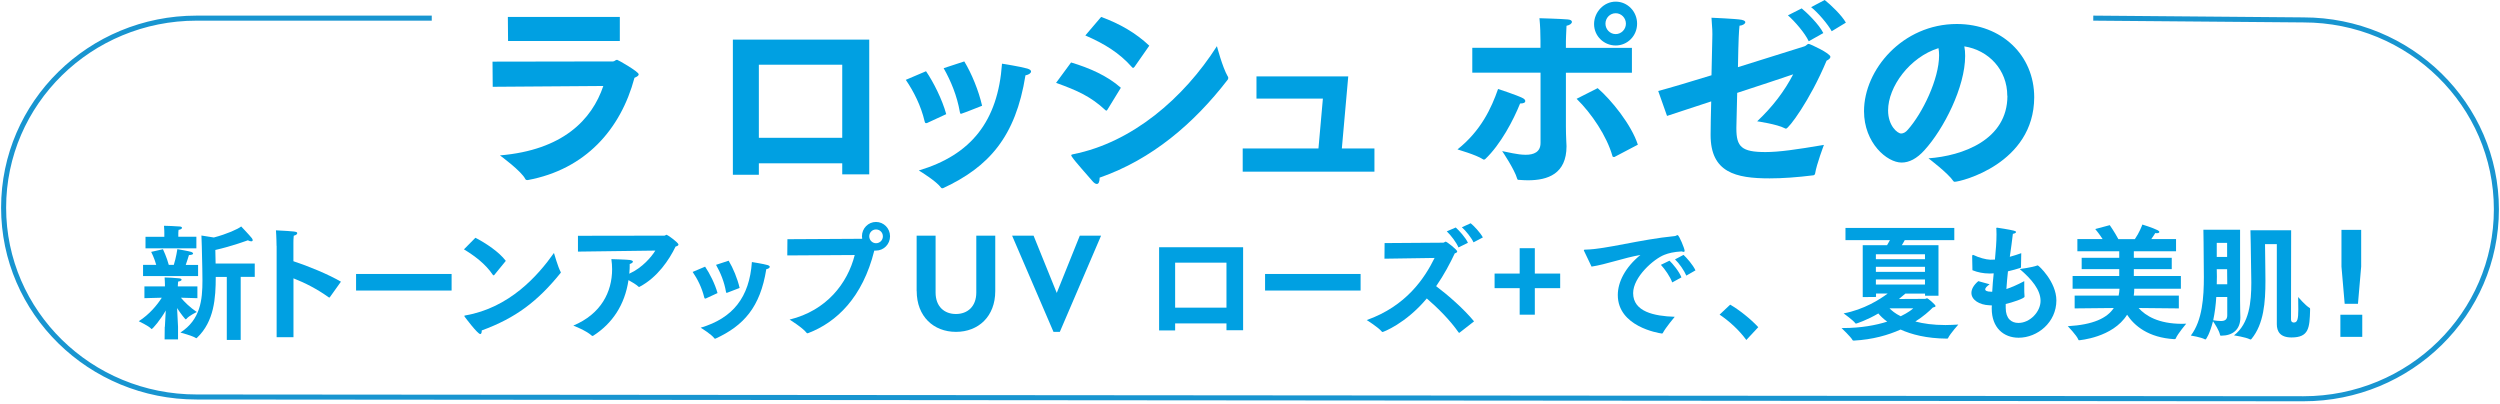
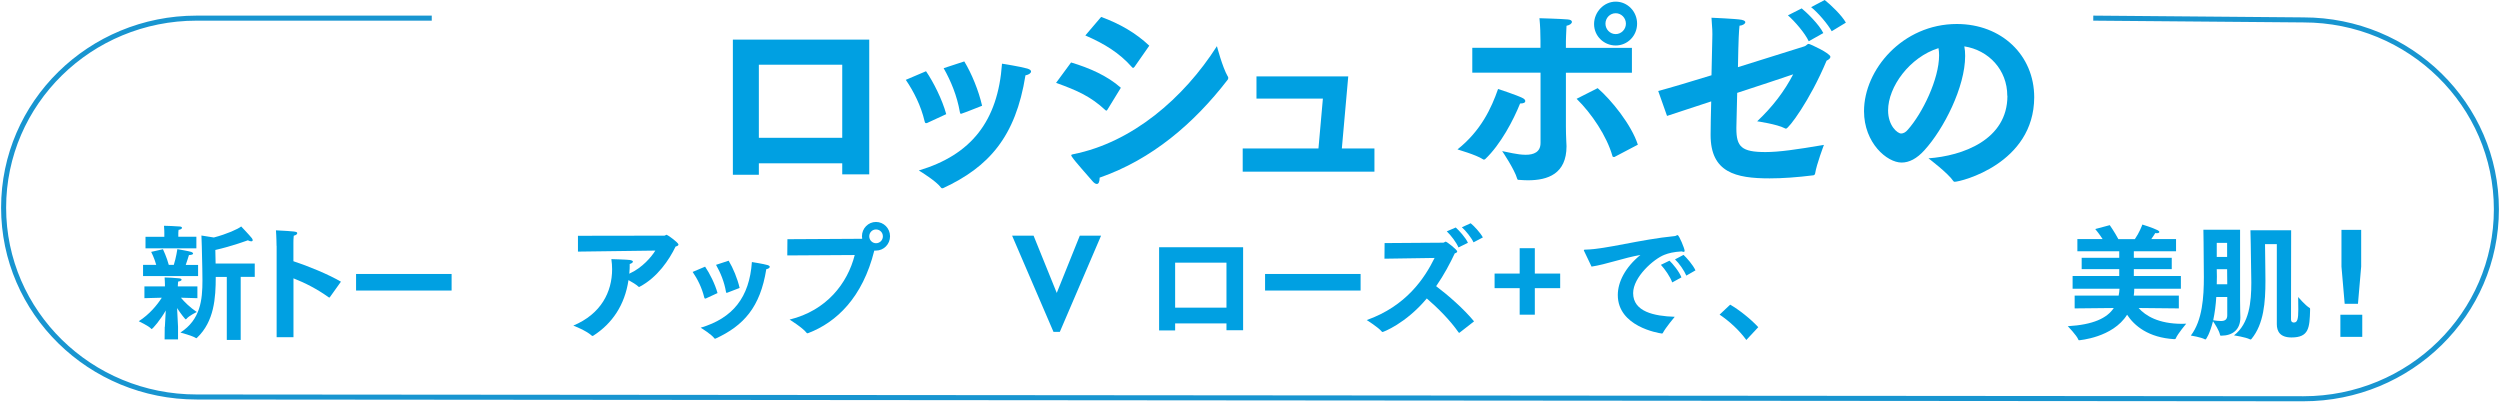
<svg xmlns="http://www.w3.org/2000/svg" width="526" height="85" viewBox="0 0 526 85" fill="none">
  <g clip-path="url(#clip0_45_345)">
    <path d="M34.69 68.777C34.69 68.533 34.79 66.826 34.876 65.32C33.815 67.228 32.108 69.236 31.892 69.236C31.864 69.236 31.835 69.207 31.792 69.15C31.318 68.591 29.195 67.586 29.195 67.586C31.448 66.152 33.083 64.143 34.044 62.637C32.409 62.694 30.386 62.737 30.386 62.737V60.255H34.704V59.882C34.704 59.882 34.675 58.634 34.633 58.376C35.278 58.376 36.856 58.462 37.717 58.562C38.033 58.591 38.205 58.72 38.205 58.849C38.205 59.007 37.975 59.165 37.473 59.251C37.444 59.38 37.416 60.097 37.416 60.097V60.255H41.533V62.737C41.533 62.737 39.639 62.68 38.061 62.637C38.793 63.512 39.955 64.674 41.404 65.65C41.404 65.65 39.769 66.41 39.223 67.099C39.166 67.156 39.123 67.199 39.094 67.199C38.965 67.199 37.961 65.908 37.258 64.817C37.358 66.424 37.459 68.519 37.459 68.763V71.403H34.633L34.661 68.763L34.69 68.777ZM30.099 55.722H32.868C32.48 54.287 31.806 52.996 31.806 52.996L34.288 52.436C34.288 52.436 35.12 54.201 35.508 55.722H36.569C37.057 54.215 37.315 52.422 37.315 52.422C37.315 52.422 39.725 52.824 40.271 53.01C40.471 53.096 40.629 53.225 40.629 53.326C40.629 53.512 40.4 53.642 39.754 53.67C39.625 54.086 39.367 54.933 39.08 55.736H41.677V58.089H30.099V55.736V55.722ZM30.615 49.825H34.575V49.036C34.575 49.036 34.575 48.133 34.503 47.501C34.69 47.501 37.301 47.587 37.875 47.659C38.162 47.688 38.291 47.817 38.291 47.946C38.291 48.104 38.061 48.29 37.574 48.362C37.516 48.62 37.516 49.18 37.516 49.18V49.811H41.318V52.25H30.615V49.811V49.825ZM47.745 58.261H45.392C45.392 62.68 45.077 67.629 41.461 71.058C41.404 71.116 41.361 71.159 41.304 71.159C41.246 71.159 41.232 71.13 41.175 71.101C40.529 70.656 37.961 69.968 37.961 69.968C42.179 67.242 42.595 63.125 42.595 58.993C42.595 58.175 42.566 57.357 42.566 56.539C42.537 53.426 42.38 49.553 42.38 49.553L44.991 49.969C47.717 49.252 50.069 48.204 50.744 47.645C50.744 47.645 52.48 49.467 52.967 50.084C53.096 50.241 53.168 50.399 53.168 50.528C53.168 50.686 53.068 50.772 52.852 50.772C52.666 50.772 52.437 50.715 52.15 50.557C52.15 50.557 48.907 51.776 45.306 52.594C45.335 53.469 45.335 54.474 45.364 55.449H53.599V58.247H50.643V71.517H47.717V58.247L47.745 58.261Z" fill="#00A0E2" />
    <path d="M58.189 51.748C58.189 51.748 58.161 49.639 58.06 48.462C62.12 48.678 62.536 48.706 62.536 49.065C62.536 49.252 62.336 49.467 61.805 49.596C61.733 50.155 61.733 50.844 61.733 51.203V54.961C64.789 55.966 68.964 57.659 71.733 59.265L69.408 62.522C69.408 62.522 69.337 62.608 69.279 62.608C69.251 62.608 69.207 62.579 69.15 62.551C66.711 60.8 64.172 59.509 61.747 58.562V70.943H58.204V51.748H58.189Z" fill="#00A0E2" />
    <path d="M74.917 57.644H95.017V61.13H74.917V57.644Z" fill="#00A0E2" />
-     <path d="M100.024 50.026C102.276 51.188 105.002 53.01 106.422 54.89L103.983 57.874C103.983 57.874 103.912 57.931 103.854 57.931C103.797 57.931 103.754 57.903 103.696 57.831C102.118 55.478 99.78 53.785 97.614 52.465L100.024 50.026ZM117.943 57.171C117.943 57.171 118 57.271 118 57.329C118 57.386 117.971 57.415 117.928 57.458C113.136 63.383 108.531 66.898 101.358 69.523V69.624C101.358 69.997 101.258 70.284 101.042 70.284C100.497 70.284 97.958 66.898 97.8 66.683C97.728 66.596 97.7 66.525 97.7 66.467C97.7 66.41 97.757 66.381 97.9 66.367C107.14 64.774 113.151 58.06 116.551 53.225C116.551 53.225 117.426 56.267 117.943 57.171Z" fill="#00A0E2" />
    <path d="M121.601 49.61L139.778 49.581C139.964 49.581 140.094 49.395 140.266 49.395C140.424 49.395 142.748 51.031 142.748 51.461C142.748 51.619 142.561 51.776 142.145 51.877C140.797 54.675 138.315 58.362 134.613 60.313C134.556 60.37 134.513 60.37 134.455 60.37C134.398 60.37 134.355 60.341 134.298 60.284C133.853 59.868 133.006 59.352 132.232 58.935C131.457 64.201 128.789 68.088 124.829 70.628C124.757 70.656 124.728 70.685 124.671 70.685C124.599 70.685 124.542 70.656 124.485 70.599C123.323 69.537 120.625 68.504 120.625 68.504C126.45 66.066 128.789 61.446 128.789 56.626C128.789 55.937 128.731 55.22 128.631 54.517C128.631 54.517 132.045 54.617 132.547 54.703C132.992 54.789 133.164 54.918 133.164 55.047C133.164 55.234 132.906 55.42 132.49 55.55C132.49 56.181 132.49 56.769 132.418 57.372L132.389 57.587C135.187 56.339 137.124 53.957 137.884 52.723L121.601 52.939V49.61Z" fill="#00A0E2" />
    <path d="M148.357 56.109C149.318 57.515 150.452 59.782 150.968 61.661L148.515 62.795C148.515 62.795 148.415 62.823 148.357 62.823C148.285 62.823 148.228 62.766 148.171 62.579C147.697 60.571 146.75 58.691 145.732 57.214L148.343 56.109H148.357ZM158.199 55.134C158.199 55.134 160.58 55.507 161.484 55.765C161.814 55.865 161.958 56.009 161.958 56.138C161.958 56.353 161.671 56.554 161.226 56.64C159.963 64.631 156.463 68.519 150.581 71.23C150.523 71.259 150.48 71.259 150.452 71.259C150.38 71.259 150.323 71.23 150.294 71.173C149.691 70.355 147.683 69.107 147.425 68.949C154.182 66.941 157.682 62.579 158.199 55.119V55.134ZM153.307 54.847C154.239 56.382 155.172 58.634 155.616 60.585C153.924 61.255 153.053 61.59 153.005 61.59C153.005 61.59 152.934 61.618 152.876 61.618C152.805 61.618 152.776 61.561 152.747 61.403C152.389 59.308 151.614 57.415 150.653 55.722L153.321 54.847H153.307Z" fill="#00A0E2" />
    <path d="M165.673 50.328L181.282 50.241C181.282 50.241 181.354 50.241 181.411 50.213C181.383 50.055 181.354 49.897 181.354 49.711C181.354 48.046 182.674 46.698 184.309 46.698C185.945 46.698 187.265 48.046 187.265 49.711C187.265 51.375 185.945 52.723 184.309 52.723H183.951C181.498 62.594 176.003 67.802 170.092 70.068C170.02 70.097 169.963 70.126 169.906 70.126C169.834 70.126 169.748 70.097 169.676 69.997C168.901 68.964 166.132 67.242 166.132 67.242C173.908 65.334 178.327 59.624 179.833 53.656L165.645 53.742L165.673 50.328ZM184.309 51.174C185.113 51.174 185.758 50.543 185.758 49.725C185.758 48.907 185.113 48.276 184.309 48.276C183.506 48.276 182.889 48.936 182.889 49.725C182.889 50.514 183.535 51.174 184.309 51.174Z" fill="#00A0E2" />
-     <path d="M192.86 61.245V49.581H196.848V61.547C196.848 64.531 198.713 66.066 201.124 66.066C203.534 66.066 205.413 64.531 205.413 61.547V49.581H209.402V61.245C209.402 66.582 205.858 69.824 201.138 69.824C196.418 69.824 192.874 66.568 192.874 61.245H192.86Z" fill="#00A0E1" />
    <path d="M231.667 49.581L222.988 69.824H221.653L212.945 49.581H217.464L222.342 61.633L227.191 49.581H231.682H231.667Z" fill="#00A0E1" />
    <path d="M243.89 52.02H261.551V69.48H258.05V68.045H247.248V69.523H243.876V52.02H243.89ZM258.05 64.731V55.263H247.248V64.731H258.05Z" fill="#00A0E2" />
    <path d="M266.171 57.644H286.27V61.13H266.171V57.644Z" fill="#00A0E2" />
    <path d="M291.32 51.145L303.644 51.059C303.873 51.059 304.002 50.844 304.189 50.844C304.39 50.844 306.599 52.537 306.599 52.91C306.599 53.068 306.441 53.197 306.082 53.312C305.121 55.349 303.859 57.773 302.166 60.212C304.734 62.149 307.991 65.004 310.143 67.615L307.087 69.997C307.087 69.997 307.015 70.025 306.986 70.025C306.958 70.025 306.929 69.997 306.886 69.939C305.078 67.343 302.51 64.789 300.2 62.795C295.724 68.132 291.004 69.853 290.904 69.853C290.832 69.853 290.775 69.824 290.717 69.753C290.014 68.877 287.561 67.342 287.561 67.342C295.868 64.387 299.727 58.562 301.836 54.273L291.291 54.431L291.32 51.131V51.145ZM306.283 47.86C306.986 48.491 308.378 49.998 308.851 51.088L306.857 52.063C306.441 51.031 305.25 49.467 304.404 48.678L306.298 47.86H306.283ZM309.425 46.97C310.071 47.473 311.491 48.979 311.993 49.955L310.028 50.987C309.583 50.012 308.392 48.534 307.575 47.817L309.44 46.97H309.425Z" fill="#00A0E2" />
    <path d="M319.74 60.628H314.461V57.558H319.74V52.221H322.925V57.558H328.262V60.628H322.925V66.209H319.74V60.628Z" fill="#00A0E2" />
    <path d="M333.37 52.967C333.298 52.809 333.24 52.709 333.24 52.652C333.24 52.551 333.341 52.523 333.57 52.523C337.917 52.436 345.019 50.385 352.393 49.668C352.493 49.668 352.594 49.61 352.68 49.567C352.78 49.51 352.881 49.467 352.967 49.467C353.283 49.467 354.445 52.322 354.445 52.752C354.445 52.91 354.373 52.996 354.244 52.996C354.143 52.996 353.986 52.939 353.828 52.895C352.12 52.996 351.059 53.269 350.184 53.613C347.931 54.488 343.613 58.29 343.613 61.676C343.613 65.592 348.046 66.51 352.364 66.654C352.364 66.654 350.442 68.935 349.854 70.068C349.796 70.154 349.753 70.169 349.696 70.169H349.624C348.893 70.068 340.385 68.691 340.385 62.077C340.385 59.352 341.934 56.253 345.148 53.642C341.648 54.244 337.975 55.621 334.862 56.095L333.384 52.996L333.37 52.967ZM351.26 54.847C351.934 55.478 353.311 57.128 353.77 58.361L351.834 59.423C351.417 58.232 350.298 56.626 349.452 55.722L351.26 54.847ZM354.215 53.627C354.832 54.187 356.209 55.736 356.726 56.884L354.803 57.989C354.359 56.927 353.283 55.377 352.422 54.574L354.215 53.627Z" fill="#00A0E2" />
    <path d="M364.028 64.1C365.893 65.162 368.346 67.113 369.939 68.835L367.428 71.532C365.922 69.466 363.899 67.615 361.804 66.195L364.028 64.1Z" fill="#00A0E2" />
-     <path d="M391.889 51.59H397.039C397.269 51.217 397.455 50.844 397.642 50.528H388.288V47.96H411.185V50.528H400.755C400.569 50.873 400.368 51.246 400.138 51.59H407.857V62.221H405.03V61.776H400.884C400.468 62.149 400.023 62.522 399.536 62.909L405.03 62.881C405.188 62.881 405.317 62.752 405.475 62.752C405.633 62.752 407.24 64.1 407.24 64.387C407.24 64.545 407.039 64.631 406.666 64.703C405.891 65.492 404.672 66.582 402.993 67.644C404.657 68.088 406.752 68.39 409.334 68.39C410.195 68.39 411.07 68.332 412.031 68.289C412.031 68.289 410.324 70.197 409.879 71.116C409.822 71.245 409.75 71.245 409.621 71.245C405.346 71.216 402.161 70.37 399.88 69.337C397.298 70.499 394.027 71.446 390.067 71.661C389.866 71.661 389.809 71.632 389.78 71.56C389.421 70.872 387.456 69.021 387.456 69.021H387.714C391.602 69.021 394.701 68.418 397.068 67.672C396.193 67.041 395.59 66.424 395.203 65.951C392.879 67.328 390.598 68.088 390.512 68.088C390.454 68.088 390.411 68.06 390.354 68.002C389.938 67.4 387.901 65.936 387.901 65.936C392.147 65.147 395.547 62.981 397.168 61.762H394.715V62.479L391.918 62.508V51.59H391.889ZM405.016 54.531V53.498H394.686V54.531H405.016ZM405.016 57.2V56.138H394.686V57.2H405.016ZM405.016 59.868V58.806H394.686V59.868H405.016ZM397.556 64.875C398.001 65.32 398.718 65.965 399.909 66.539C401.444 65.793 402.319 65.104 402.548 64.875H397.556Z" fill="#00A0E2" />
-     <path d="M419.061 64.258C418.875 64.258 418.702 64.258 418.545 64.229C416.45 64.143 414.786 63.096 414.786 61.633C414.786 60.886 415.202 60.026 416.235 59.151L418.616 59.81C418.071 60.212 417.684 60.571 417.684 60.872C417.684 61.13 418.014 61.374 418.903 61.374H419.162C419.233 60.026 419.348 58.735 419.477 57.515C419.219 57.544 418.989 57.544 418.774 57.544H418.573C417.311 57.544 416.091 57.3 415.001 56.855C415.001 56.855 414.944 54.158 414.944 53.971C414.944 53.756 414.972 53.627 415.13 53.627C415.188 53.627 415.259 53.656 415.36 53.713C416.292 54.187 417.842 54.617 418.774 54.646C419.061 54.646 419.391 54.646 419.735 54.617C419.922 52.637 420.065 50.887 420.065 49.323C420.065 48.922 420.065 48.563 420.037 48.219C420.037 48.133 420.008 48.09 420.008 48.032C420.008 47.946 420.065 47.903 420.195 47.903C420.266 47.903 422.863 48.305 423.738 48.534C424.054 48.62 424.183 48.721 424.183 48.821C424.183 48.979 423.853 49.165 423.509 49.194C423.351 50.6 423.121 52.236 422.863 54.029C423.666 53.814 424.47 53.556 425.273 53.269L425.216 56.181C425.216 56.281 425.216 56.339 425.087 56.367C424.283 56.626 423.408 56.87 422.476 57.085C422.347 58.304 422.217 59.567 422.146 60.815C423.179 60.471 424.427 59.94 425.904 59.151V60.399C425.904 61.087 425.904 61.876 425.962 62.336V62.422C425.962 62.795 423.293 63.67 422.002 63.957V64.774C422.002 67.041 423.193 67.945 424.671 67.945C427.11 67.945 429.333 65.592 429.333 63.297C429.333 61.001 427.497 58.778 424.958 56.611C424.958 56.611 427.554 56.267 428.616 55.865C428.673 55.837 428.716 55.837 428.745 55.837C428.932 55.837 432.662 59.28 432.662 63.211C432.662 67.816 428.702 71.058 424.714 71.058C421.557 71.058 419.061 68.949 419.061 64.918V64.674L419.09 64.272L419.061 64.258Z" fill="#00A0E2" />
    <path d="M436.521 62.192H445.76C445.86 61.719 445.918 61.245 445.946 60.743H436.076V58.075H445.889V56.626H437.984V54.244H445.889V52.867H437.08V50.299H442.389C441.772 49.323 441.069 48.477 440.839 48.19L443.895 47.372C443.895 47.372 444.885 48.778 445.703 50.313H449.174C450.107 48.965 450.623 47.587 450.753 47.243C450.753 47.243 452.905 47.903 453.966 48.434C454.224 48.563 454.325 48.692 454.325 48.807C454.325 48.965 454.124 49.065 453.78 49.065C453.679 49.065 453.579 49.065 453.464 49.036C453.392 49.194 453.048 49.696 452.632 50.299H457.84V52.867H448.959V54.244H456.936V56.626H448.959V58.075H458.858V60.743H449.045C449.045 61.245 449.017 61.719 448.945 62.192H458.428V64.889L449.964 64.803C451.413 66.439 454.153 68.132 459.102 68.132C459.389 68.132 459.676 68.103 459.977 68.103C459.977 68.103 458.184 70.24 457.797 71.173C457.725 71.331 457.668 71.359 457.481 71.359C452.015 71.044 449.06 68.533 447.539 66.223C444.512 71.058 437.439 71.589 437.439 71.589C437.367 71.589 437.31 71.56 437.281 71.46C436.951 70.556 435.057 68.634 435.057 68.634C440.423 68.318 443.321 66.941 444.741 64.803L436.507 64.889V62.192H436.521Z" fill="#00A0E2" />
    <path d="M471.311 48.333V63.196C471.311 65.104 471.369 66.453 471.369 66.769V66.826C471.369 69.394 469.704 70.614 467.38 70.628C467.179 70.628 467.122 70.628 467.093 70.441C466.892 69.494 466.003 68.146 465.616 67.586C464.97 70.126 464.195 71.417 464.037 71.417C463.98 71.417 463.966 71.417 463.908 71.388C463.105 70.943 460.953 70.599 460.953 70.599C463.406 67.4 463.693 62.422 463.693 58.304C463.693 57.042 463.664 55.865 463.664 54.832C463.664 52.795 463.607 48.678 463.593 48.333H471.311ZM468.614 62.493H466.304C466.204 64.157 465.989 65.822 465.659 67.385C466.232 67.472 466.778 67.543 467.265 67.543C468.04 67.543 468.614 67.299 468.614 66.353V62.493ZM468.585 54.058V51.102H466.405V54.058H468.585ZM468.614 59.81L468.585 56.64H466.405C466.433 57.113 466.433 57.644 466.433 58.175C466.433 58.706 466.433 59.265 466.405 59.81H468.6H468.614ZM479.073 51.361H476.562C476.562 51.733 476.591 54.718 476.619 56.009C476.648 57.013 476.648 58.046 476.648 59.108C476.648 63.555 476.318 68.146 473.721 71.302C473.65 71.388 473.592 71.431 473.535 71.431C473.477 71.431 473.463 71.431 473.406 71.403C472.473 70.929 470.034 70.556 470.034 70.556C473.277 68.074 473.678 63.498 473.678 59.452C473.678 58.132 473.621 56.855 473.621 55.751C473.621 53.713 473.492 48.448 473.492 48.448H482.057C482.057 48.448 482.028 63.971 482.028 67.17C482.028 67.802 482.415 67.859 482.631 67.859C483.377 67.859 483.563 67.142 483.563 65.104C483.563 64.344 483.534 63.44 483.534 62.493C483.534 62.493 485.055 64.287 485.945 64.789C486.045 64.846 486.045 64.918 486.045 65.162C485.945 68.964 485.815 71.001 482.128 71.001C479.718 71.001 479.044 69.71 479.044 68.218V51.346L479.073 51.361Z" fill="#00A0E2" />
    <path d="M492.415 66.223H497.02V70.872H492.415V66.223ZM492.644 56.081V48.362H496.791V56.081L496.116 63.914H493.319L492.644 56.081Z" fill="#00A0E2" />
-     <path d="M103.625 12.969L128.989 12.926C129.319 12.926 129.491 12.582 129.836 12.582C130.008 12.582 134.384 15.078 134.384 15.638C134.384 15.896 134.097 16.111 133.494 16.369C130.596 27.23 123.15 35.651 111.028 37.889C110.855 37.889 110.655 37.889 110.525 37.674C109.765 36.038 105.189 32.696 105.189 32.696C118.445 31.577 124.542 25.178 126.938 18.091L103.668 18.263L103.625 12.984V12.969ZM106.853 3.558H130.41V8.622H106.896L106.853 3.558Z" fill="#00A0E2" />
    <path d="M154.196 8.335H182.889V36.684H177.208V34.36H159.662V36.77H154.196V8.335ZM177.208 28.994V13.615H159.662V28.994H177.208Z" fill="#00A0E2" />
    <path d="M194.84 14.992C196.404 17.273 198.254 20.96 199.086 24.016L195.084 25.867C194.998 25.91 194.912 25.91 194.825 25.91C194.696 25.91 194.61 25.824 194.539 25.522C193.778 22.251 192.229 19.21 190.579 16.8L194.825 14.992H194.84ZM210.836 13.4C210.836 13.4 214.71 14.002 216.173 14.433C216.718 14.605 216.933 14.82 216.933 15.035C216.933 15.379 216.474 15.724 215.757 15.853C213.691 28.822 208.01 35.135 198.469 39.568C198.383 39.611 198.297 39.611 198.254 39.611C198.125 39.611 198.039 39.568 197.996 39.482C197.035 38.147 193.749 36.124 193.319 35.866C204.294 32.595 209.975 25.522 210.822 13.4H210.836ZM202.888 12.926C204.409 15.422 205.915 19.067 206.633 22.251C203.888 23.342 202.472 23.887 202.386 23.887C202.3 23.93 202.257 23.93 202.171 23.93C202.042 23.93 201.999 23.844 201.956 23.586C201.367 20.186 200.105 17.101 198.541 14.347L202.874 12.926H202.888Z" fill="#00A0E2" />
    <path d="M225.355 13.141C229.228 14.303 232.973 15.939 235.828 18.464L233.016 23.055C232.93 23.184 232.887 23.27 232.758 23.27C232.715 23.27 232.628 23.227 232.542 23.141C229.472 20.3 226.732 19.067 222.199 17.431L225.355 13.141ZM258.337 16.068C258.423 16.197 258.423 16.326 258.423 16.412C258.423 16.585 258.38 16.714 258.251 16.843C251.221 25.953 242.355 33.556 231.366 37.373C231.366 38.233 231.151 38.707 230.778 38.707C230.52 38.707 230.233 38.535 229.888 38.147C228.927 36.985 226.273 34.116 225.513 32.954C225.427 32.825 225.383 32.739 225.383 32.696C225.383 32.523 225.599 32.48 225.843 32.437C238.166 29.984 249.026 20.716 256.042 9.713C256.042 9.713 257.175 14.088 258.309 16.068H258.337ZM231.667 3.558C235.584 4.978 238.984 6.944 241.81 9.612L238.697 14.074C238.568 14.203 238.482 14.289 238.41 14.289C238.338 14.289 238.281 14.246 238.195 14.16C235.455 11.061 232.313 9.182 228.353 7.46L231.682 3.558H231.667Z" fill="#00A0E2" />
    <path d="M261.465 31.232H277.404L278.336 20.745H264.363V16.068H283.673L282.325 31.232H289.182V36.124H261.465V31.232Z" fill="#00A0E2" />
    <path d="M315.193 18.722C315.193 18.722 319.195 20.013 320.415 20.659C320.745 20.831 320.917 21.046 320.917 21.262C320.917 21.563 320.63 21.778 319.826 21.778C318.435 25.25 315.752 30.372 312.51 33.456C312.424 33.542 312.295 33.585 312.208 33.585C312.122 33.585 312.079 33.542 311.993 33.499C310.559 32.552 306.699 31.476 306.656 31.433C311.62 27.488 313.801 22.71 315.193 18.722ZM324.116 15.293H309.77V10.057H324.116V8.594C324.116 7.302 324.073 5.538 323.901 3.831C323.901 3.831 328.449 3.96 329.84 4.089C330.472 4.132 330.73 4.347 330.73 4.605C330.73 4.95 330.271 5.294 329.596 5.423C329.51 6.8 329.467 8.651 329.467 8.651V10.071H343.355V15.308H329.467V26.598C329.467 28.707 329.596 30.415 329.596 30.759C329.596 36.598 325.637 37.932 321.476 37.932C320.888 37.932 320.257 37.889 319.626 37.846C319.367 37.846 319.296 37.846 319.21 37.588C318.664 35.651 316.096 31.835 316.053 31.792C317.101 31.964 319.21 32.566 321.017 32.566C322.696 32.566 324.13 32.007 324.13 30.07V15.293H324.116ZM336.153 18.55C339.008 21.003 343.254 26.24 344.603 30.443L339.682 33.026H339.51C339.381 33.026 339.295 32.983 339.252 32.81C338.075 28.65 334.876 23.873 331.72 20.788L336.138 18.55H336.153ZM339.94 0.344C342.422 0.344 344.445 2.41 344.445 4.978C344.445 7.546 342.422 9.569 339.94 9.569C337.458 9.569 335.392 7.589 335.392 5.064C335.392 2.539 337.458 0.344 339.94 0.344ZM339.94 7.173C341.117 7.173 342.092 6.183 342.092 4.978C342.092 3.773 341.131 2.783 339.94 2.783C338.749 2.783 337.788 3.773 337.788 4.978C337.788 6.183 338.749 7.173 339.94 7.173Z" fill="#00A0E2" />
    <path d="M348.864 19.153C351.432 18.464 355.635 17.216 360.097 15.838C360.183 11.635 360.269 8.063 360.269 8.063C360.312 6.858 360.269 5.911 360.097 3.73C360.097 3.73 365.276 3.945 366.41 4.16C366.998 4.29 367.213 4.462 367.213 4.677C367.213 5.021 366.625 5.366 365.993 5.409C365.864 6.7 365.778 7.819 365.664 14.131C372.564 11.979 378.834 10.014 379.637 9.756C380.096 9.627 380.182 9.239 380.57 9.239C380.828 9.239 385.117 11.219 385.117 11.951C385.117 12.252 384.83 12.51 384.314 12.768C380.742 21.276 376.323 27.072 375.778 27.072C375.692 27.072 375.606 27.029 375.52 26.986C373.884 26.125 369.709 25.522 369.709 25.522C372.952 22.467 375.434 19.21 377.284 15.638C374.501 16.585 370.097 18.048 365.506 19.54C365.42 23.356 365.334 26.326 365.334 26.799V27.058C365.334 30.874 366.424 31.993 371.431 31.993C374.329 31.993 377.915 31.476 383.754 30.486C383.754 30.486 382.191 34.604 381.904 36.498C381.861 36.756 381.689 36.842 381.531 36.885C378.088 37.315 375.017 37.53 372.32 37.53C365.176 37.53 359.911 36.282 359.911 28.42V28.291C359.911 27.086 359.954 24.389 360.04 21.333C356.295 22.581 352.895 23.7 350.743 24.389L348.892 19.153H348.864ZM379.078 1.765C380.125 2.625 382.736 5.122 383.625 6.958L380.555 8.68C379.795 7.001 377.614 4.476 376.179 3.228L379.078 1.765ZM383.912 0C385.132 0.947 387.528 3.228 388.374 4.763L385.39 6.571C384.63 5.15 382.492 2.625 381.057 1.506L383.912 0Z" fill="#00A0E2" />
    <path d="M422.332 20.142C422.332 14.691 418.416 10.559 413.294 9.756C413.423 10.401 413.466 11.047 413.466 11.778C413.466 18.306 408.961 27.158 404.887 31.62C403.294 33.384 401.688 34.202 400.095 34.202C397.025 34.202 392.19 30.085 392.19 23.385C392.19 14.662 400.31 5.05 411.716 5.05C421.141 5.05 427.999 11.621 427.999 20.473C427.956 34.475 412.519 38.248 411.257 38.248C411.128 38.248 411.041 38.205 410.97 38.076C409.836 36.397 405.748 33.313 405.748 33.313C412.892 32.796 422.361 29.453 422.361 20.171L422.332 20.142ZM397.254 23.241C397.254 26.469 399.234 28.09 399.995 28.09C400.454 28.09 400.956 27.832 401.386 27.316C404.499 23.829 407.986 16.628 407.986 11.635C407.986 11.118 407.943 10.602 407.857 10.129C401.802 12.022 397.254 18.249 397.254 23.227V23.241Z" fill="#00A0E2" />
    <path d="M440.423 3.816L484.639 4.189C507.063 4.189 525.24 22.036 525.24 44.044C525.24 66.051 507.063 83.898 484.639 83.898L41.375 83.525C18.937 83.54 0.76 65.693 0.76 43.685C0.76 21.663 18.937 3.816 41.361 3.816H90.842" stroke="#1895D0" stroke-width="1.06" stroke-miterlimit="10" />
  </g>
  <defs>
    <clipPath id="clip0_45_345">
      <rect width="526" height="84.673" fill="white" />
    </clipPath>
  </defs>
</svg>